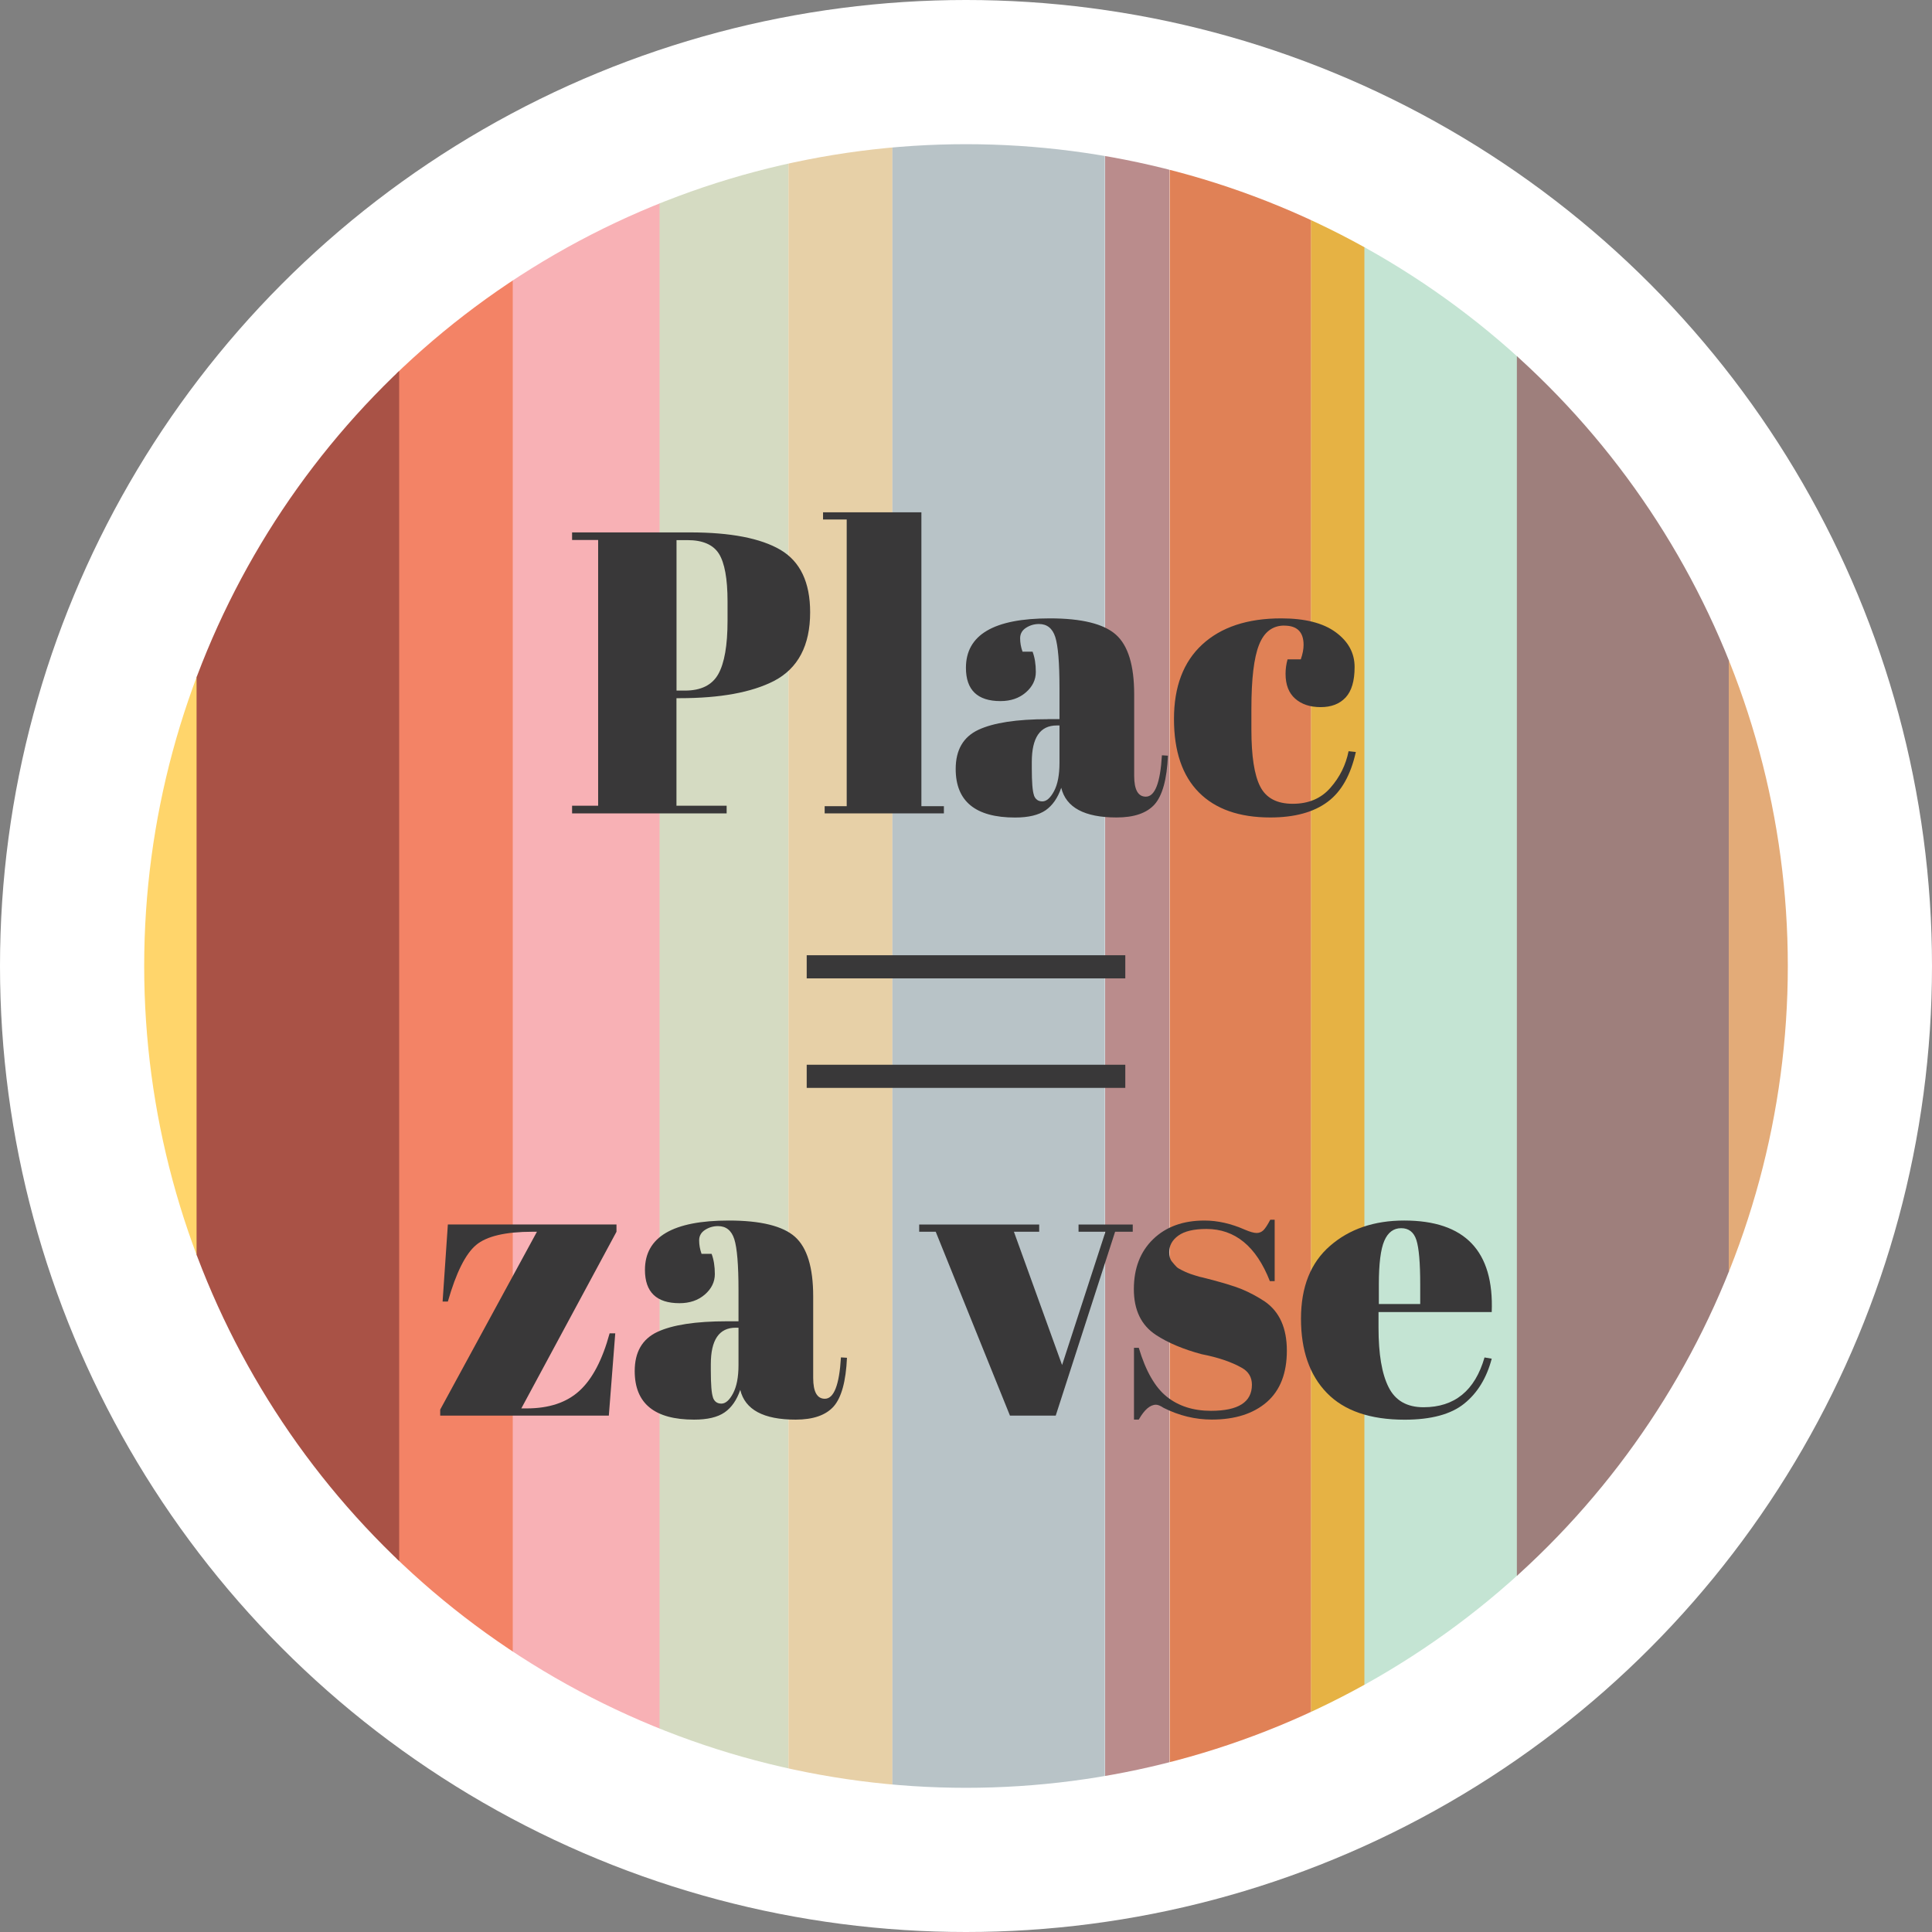
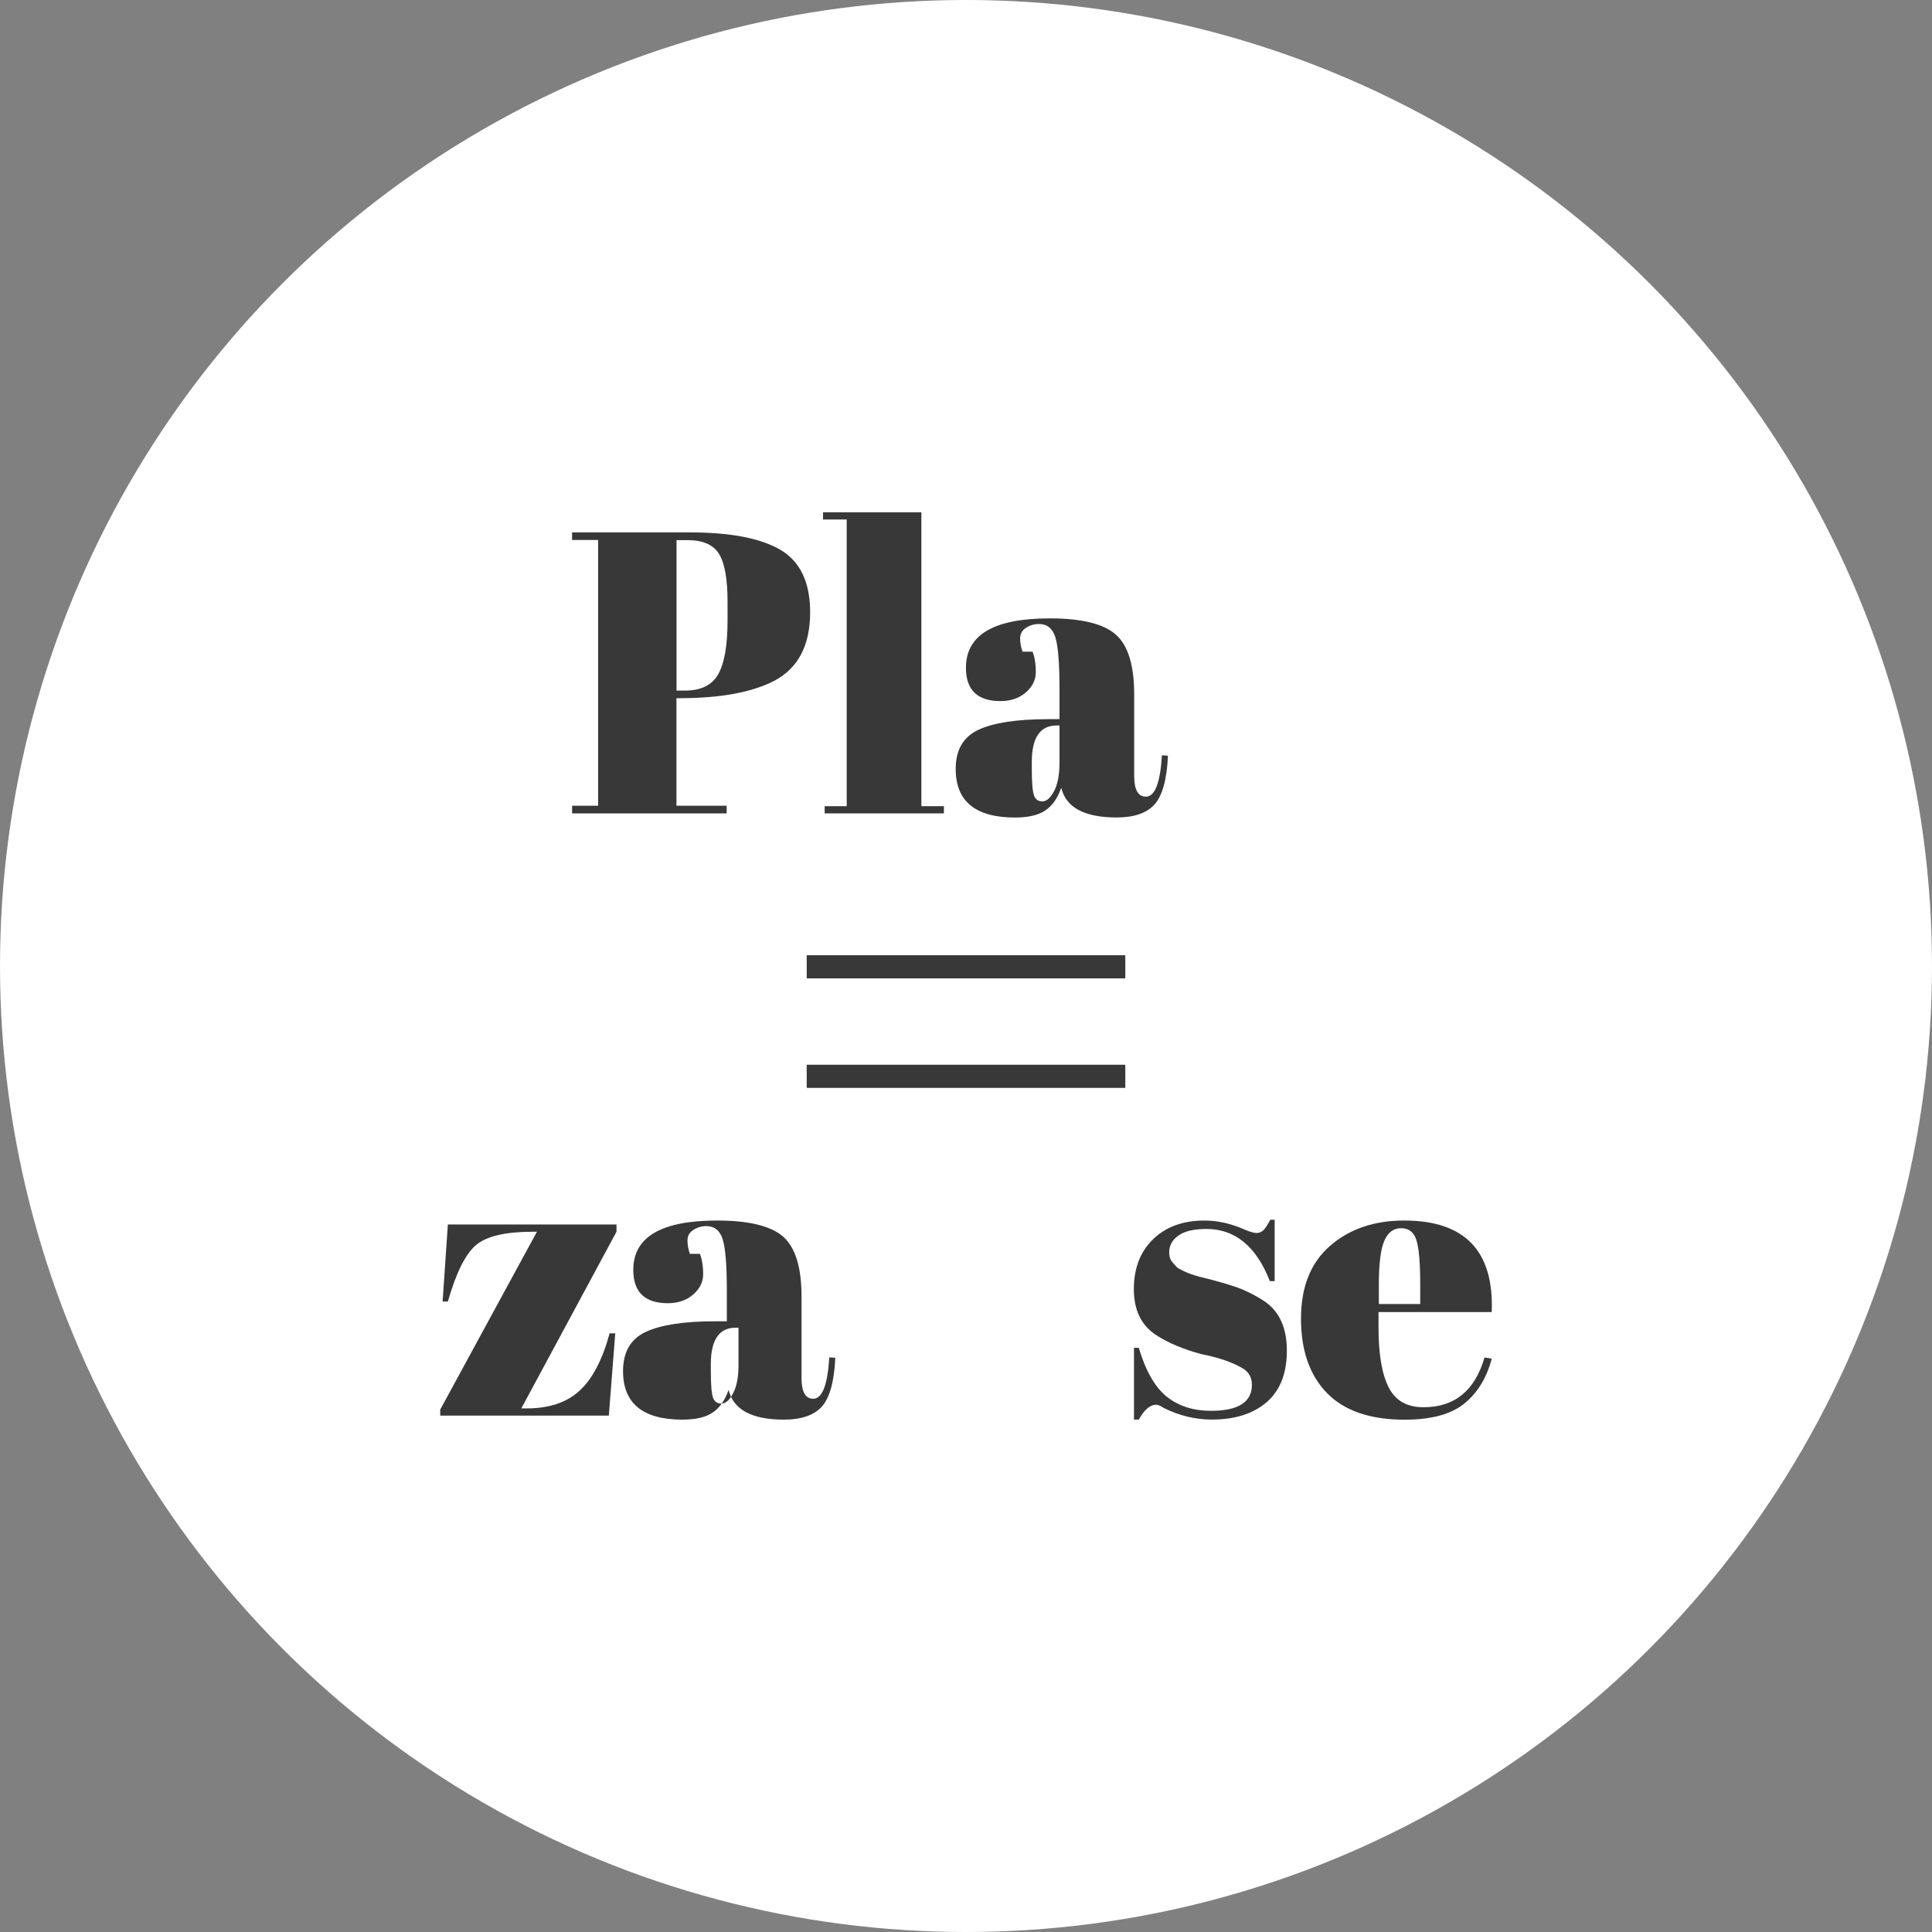
<svg xmlns="http://www.w3.org/2000/svg" id="Layer_1" viewBox="0 0 298 298">
  <rect x="0" y="0" width="298" height="298" fill="#808080" stroke="none" />
  <defs>
    <style>.cls-1{fill:none;}.cls-2{clip-path:url(#clippath);}.cls-3{fill:#f8b1b5;}.cls-4{fill:#e7d0a7;}.cls-5{fill:#fff;}.cls-6{fill:#f38366;}.cls-7{fill:#ffd56b;}.cls-8{fill:#e6b244;}.cls-9{fill:#e3ab78;}.cls-10{fill:#b8c3c7;}.cls-11{fill:#9e7f7c;}.cls-12{fill:#ba8c8c;}.cls-13{fill:#a95246;}.cls-14{fill:#c4e4d3;}.cls-15{fill:#e08156;}.cls-16{fill:#d5dbc2;}.cls-17{fill:#393839;}</style>
    <clipPath id="clippath">
-       <circle class="cls-1" cx="149" cy="149" r="126.76" />
-     </clipPath>
+       </clipPath>
  </defs>
  <circle class="cls-5" cx="149" cy="149" r="149" />
  <g class="cls-2">
    <g>
-       <rect class="cls-7" x="21.19" y="11.44" width="9.24" height="275.12" />
      <rect class="cls-6" x="61.16" y="11.44" width="17.98" height="275.12" />
-       <rect class="cls-3" x="79.1" y="11.44" width="22.78" height="275.12" />
      <rect class="cls-13" x="30.32" y="11.44" width="31.25" height="275.12" />
      <rect class="cls-16" x="101.73" y="11.44" width="19.86" height="275.12" />
      <rect class="cls-4" x="121.61" y="11.44" width="16.05" height="275.12" />
      <rect class="cls-10" x="137.65" y="11.44" width="32.77" height="275.12" />
      <rect class="cls-12" x="170.46" y="11.44" width="9.92" height="275.12" />
      <rect class="cls-15" x="180.42" y="11.44" width="21.82" height="275.12" />
      <rect class="cls-8" x="202.22" y="11.44" width="8.32" height="275.12" />
      <rect class="cls-14" x="210.45" y="11.44" width="23.68" height="275.12" />
      <rect class="cls-11" x="233.97" y="11.44" width="32.7" height="275.12" />
      <rect class="cls-9" x="266.65" y="11.44" width="11.74" height="275.12" />
    </g>
  </g>
  <g>
    <g>
      <path class="cls-17" d="m88.25,82.12h18.2c6.23,0,10.88.9,13.93,2.69,3.05,1.8,4.58,5.01,4.58,9.63,0,5.12-1.86,8.65-5.57,10.59-3.47,1.78-8.32,2.66-14.55,2.66h-.5v16.59h7.74v1.18h-23.84v-1.18h4.02v-40.99h-4.02v-1.18Zm16.1,1.18v23.22h1.3c2.48,0,4.19-.85,5.14-2.54.95-1.69,1.43-4.44,1.43-8.23v-2.97c0-3.51-.45-5.96-1.33-7.37-.89-1.4-2.51-2.1-4.86-2.1h-1.67Z" />
      <path class="cls-17" d="m126.95,79.02h15.17v45.33h3.47v1.11h-18.39v-1.11h3.4v-44.22h-3.65v-1.11Z" />
      <path class="cls-17" d="m161.62,110.92h1.8v-4.77c0-3.92-.22-6.55-.65-7.89s-1.27-2.01-2.51-2.01c-.74,0-1.41.2-2.01.59-.6.39-.9.93-.9,1.61s.12,1.37.37,2.07h1.55c.33.87.5,1.91.5,3.13s-.52,2.27-1.55,3.16c-1.03.89-2.33,1.33-3.9,1.33-3.55,0-5.33-1.71-5.33-5.14,0-5.08,4.31-7.62,12.94-7.62,4.91,0,8.31.84,10.19,2.51,1.88,1.67,2.82,4.74,2.82,9.2v12.57c0,2.15.6,3.22,1.8,3.22,1.4,0,2.23-2.13,2.48-6.38l.93.06c-.16,3.63-.85,6.13-2.04,7.49-1.2,1.36-3.16,2.04-5.88,2.04-4.95,0-7.8-1.53-8.54-4.58-.54,1.57-1.34,2.72-2.41,3.47-1.08.74-2.64,1.12-4.71,1.12-6.11,0-9.16-2.5-9.16-7.49,0-2.93,1.16-4.94,3.5-6.04,2.33-1.09,5.91-1.64,10.74-1.64Zm-2.14,11.76c.23.62.66.93,1.3.93s1.24-.53,1.8-1.58.84-2.51.84-4.37v-5.76h-.43c-2.56,0-3.84,1.88-3.84,5.63v.99c0,2.15.11,3.53.34,4.15Z" />
-       <path class="cls-17" d="m198.1,96.49c-1.82,0-3.12.99-3.9,2.97-.79,1.98-1.18,5.26-1.18,9.85v3.22c0,4.09.45,7.02,1.36,8.79.91,1.78,2.58,2.66,5.02,2.66s4.38-.82,5.82-2.48c1.45-1.65,2.37-3.53,2.79-5.63l1.12.12c-.79,3.55-2.23,6.11-4.34,7.68-2.15,1.61-5.1,2.42-8.85,2.42-4.79,0-8.46-1.29-11.02-3.87-2.56-2.58-3.84-6.36-3.84-11.33s1.45-8.8,4.36-11.48,6.97-4.03,12.17-4.03c3.67,0,6.48.71,8.42,2.14,1.94,1.42,2.91,3.21,2.91,5.36s-.46,3.71-1.39,4.71c-.93.99-2.21,1.48-3.84,1.48s-2.94-.43-3.93-1.3c-.99-.87-1.49-2.14-1.49-3.84,0-.74.1-1.49.31-2.23h2.04c.29-.83.43-1.57.43-2.23,0-1.98-.99-2.97-2.97-2.97Z" />
      <path class="cls-17" d="m95.09,188.88v1.11l-14.68,27.25h.81c3.47,0,6.19-.91,8.17-2.73,1.98-1.81,3.53-4.77,4.64-8.85h.87l-.99,12.69h-26.01v-.93l14.92-27.43h-.68c-4.17,0-7.07.68-8.7,2.04-1.63,1.37-3.09,4.27-4.36,8.73h-.81l.81-11.89h26.01Z" />
-       <path class="cls-17" d="m112.11,203.8h1.8v-4.77c0-3.92-.22-6.56-.65-7.9s-1.27-2.01-2.51-2.01c-.74,0-1.41.2-2.01.59-.6.39-.9.93-.9,1.61s.12,1.37.37,2.08h1.55c.33.87.5,1.91.5,3.12s-.52,2.27-1.55,3.16c-1.03.89-2.33,1.33-3.9,1.33-3.55,0-5.33-1.71-5.33-5.14,0-5.07,4.31-7.61,12.94-7.61,4.91,0,8.31.84,10.19,2.5,1.88,1.67,2.82,4.74,2.82,9.2v12.57c0,2.15.6,3.22,1.8,3.22,1.4,0,2.23-2.13,2.48-6.38l.93.06c-.16,3.63-.85,6.13-2.04,7.49-1.2,1.36-3.16,2.05-5.88,2.05-4.95,0-7.8-1.53-8.54-4.59-.54,1.57-1.34,2.73-2.41,3.47-1.08.75-2.64,1.12-4.71,1.12-6.11,0-9.16-2.5-9.16-7.49,0-2.93,1.16-4.94,3.5-6.04,2.33-1.09,5.91-1.64,10.74-1.64Zm-2.14,11.77c.23.62.66.93,1.3.93s1.24-.52,1.8-1.58.84-2.51.84-4.37v-5.76h-.43c-2.56,0-3.84,1.88-3.84,5.63v.99c0,2.15.11,3.53.34,4.15Z" />
-       <path class="cls-17" d="m141.78,189.99v-1.11h18.51v1.11h-3.9l7.43,20.56,6.69-20.56h-4.15v-1.11h8.36v1.11h-2.72l-9.16,28.36h-7.06l-11.45-28.36h-2.54Z" />
+       <path class="cls-17" d="m112.11,203.8v-4.77c0-3.92-.22-6.56-.65-7.9s-1.27-2.01-2.51-2.01c-.74,0-1.41.2-2.01.59-.6.39-.9.93-.9,1.61s.12,1.37.37,2.08h1.55c.33.87.5,1.91.5,3.12s-.52,2.27-1.55,3.16c-1.03.89-2.33,1.33-3.9,1.33-3.55,0-5.33-1.71-5.33-5.14,0-5.07,4.31-7.61,12.94-7.61,4.91,0,8.31.84,10.19,2.5,1.88,1.67,2.82,4.74,2.82,9.2v12.57c0,2.15.6,3.22,1.8,3.22,1.4,0,2.23-2.13,2.48-6.38l.93.06c-.16,3.63-.85,6.13-2.04,7.49-1.2,1.36-3.16,2.05-5.88,2.05-4.95,0-7.8-1.53-8.54-4.59-.54,1.57-1.34,2.73-2.41,3.47-1.08.75-2.64,1.12-4.71,1.12-6.11,0-9.16-2.5-9.16-7.49,0-2.93,1.16-4.94,3.5-6.04,2.33-1.09,5.91-1.64,10.74-1.64Zm-2.14,11.77c.23.62.66.93,1.3.93s1.24-.52,1.8-1.58.84-2.51.84-4.37v-5.76h-.43c-2.56,0-3.84,1.88-3.84,5.63v.99c0,2.15.11,3.53.34,4.15Z" />
      <path class="cls-17" d="m174.91,218.98v-11.09h.74c1.07,3.59,2.52,6.11,4.33,7.55,1.82,1.45,4.09,2.17,6.81,2.17,4.21,0,6.31-1.34,6.31-4.02,0-1.16-.52-2.03-1.55-2.61-1.61-.91-3.67-1.61-6.19-2.1-2.81-.75-5.16-1.73-7.06-2.97-2.27-1.49-3.41-3.84-3.41-7.06s.99-5.79,2.97-7.71c1.98-1.92,4.62-2.88,7.92-2.88,2.02,0,4.11.47,6.26,1.42.78.33,1.38.5,1.79.5s.76-.15,1.05-.43c.29-.29.64-.83,1.05-1.61h.68v9.47h-.74c-2.1-5.37-5.37-8.05-9.78-8.05-1.94,0-3.38.34-4.33,1.02-.95.68-1.42,1.54-1.42,2.57,0,.61.14,1.1.43,1.45.29.35.51.61.68.78.16.17.43.34.81.52.37.19.68.33.93.43.25.11.63.24,1.15.4.52.17.9.27,1.15.31,2.8.7,4.83,1.31,6.07,1.82,1.24.52,2.41,1.15,3.53,1.89,2.27,1.57,3.4,4.1,3.4,7.58s-1.03,6.13-3.09,7.93c-2.07,1.79-4.89,2.7-8.48,2.7-2.56,0-5.04-.6-7.43-1.8-.5-.33-.89-.49-1.18-.49-.91,0-1.8.77-2.66,2.29h-.74Z" />
      <path class="cls-17" d="m204.66,214.85c-2.66-2.74-3.99-6.56-3.99-11.45s1.49-8.64,4.49-11.24c2.99-2.6,6.8-3.9,11.43-3.9,9.37,0,13.87,4.71,13.5,14.12h-17.46v2.42c0,4.05.51,7.1,1.55,9.16,1.03,2.07,2.83,3.1,5.39,3.1,4.79,0,7.93-2.56,9.41-7.68l1.11.19c-.78,2.97-2.2,5.29-4.24,6.93-2.04,1.65-5.11,2.48-9.2,2.48-5.32,0-9.32-1.38-11.98-4.12Zm8.02-13.71h6.38v-3.03c0-3.35-.2-5.63-.59-6.84-.39-1.22-1.18-1.83-2.35-1.83s-2.04.65-2.6,1.95-.84,3.54-.84,6.72v3.03Z" />
    </g>
    <path class="cls-17" d="m124.43,147.34h49.14v3.57h-49.14v-3.57Zm49.14,20.46h-49.14v-3.57h49.14v3.57Z" />
  </g>
</svg>